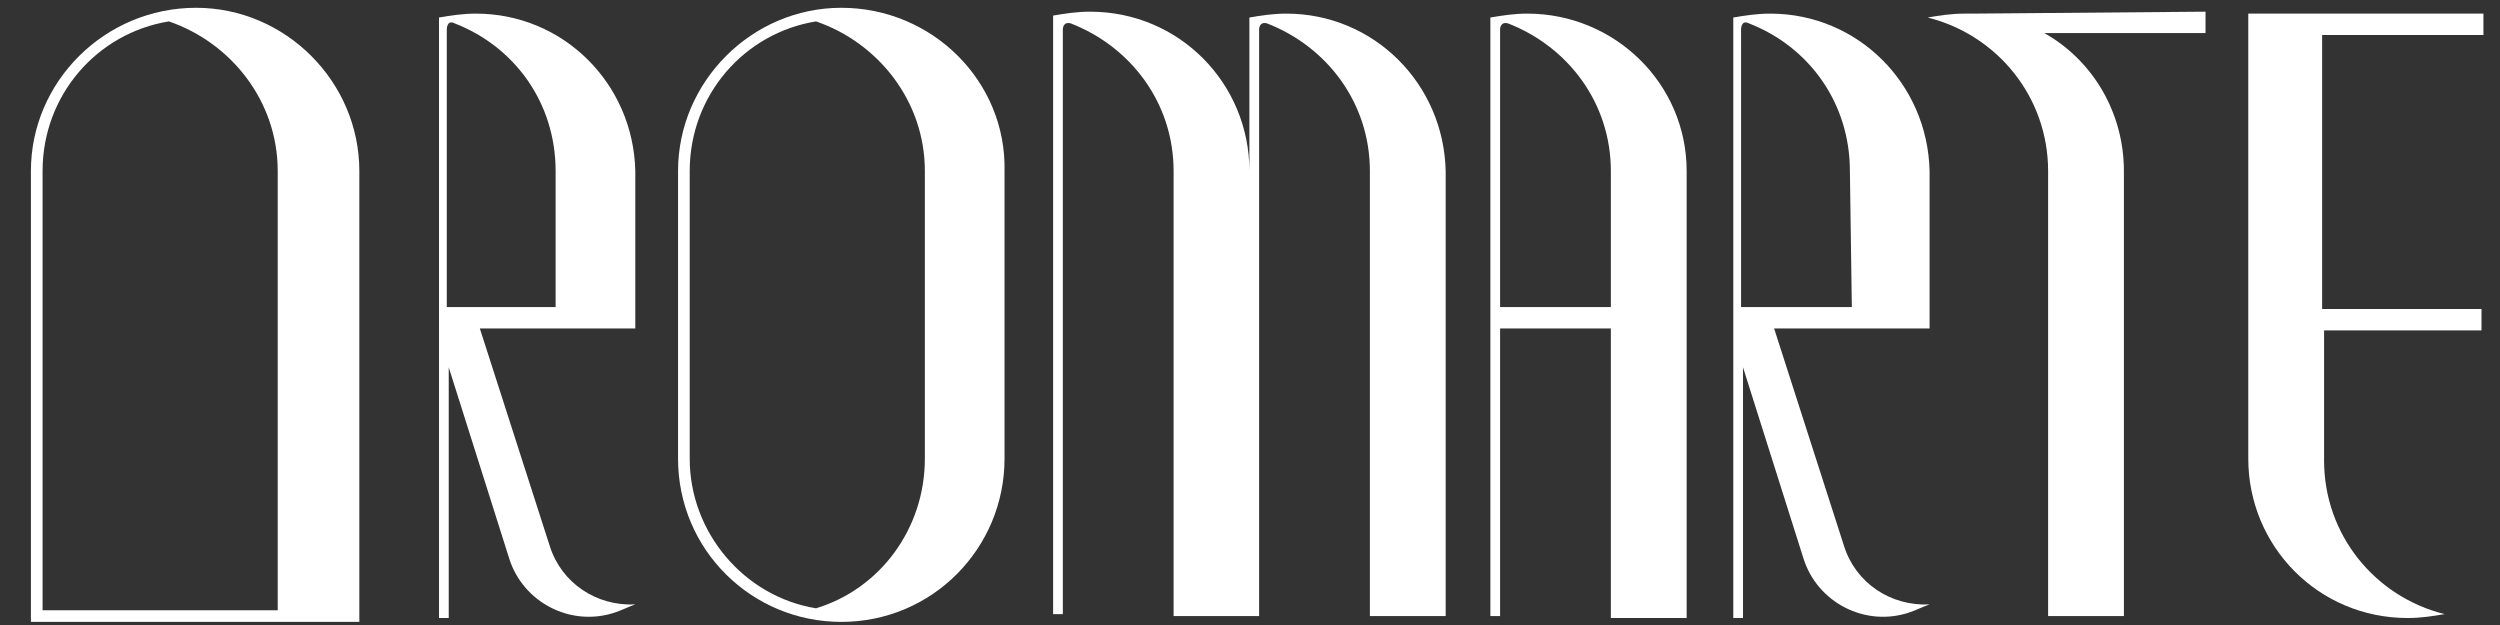
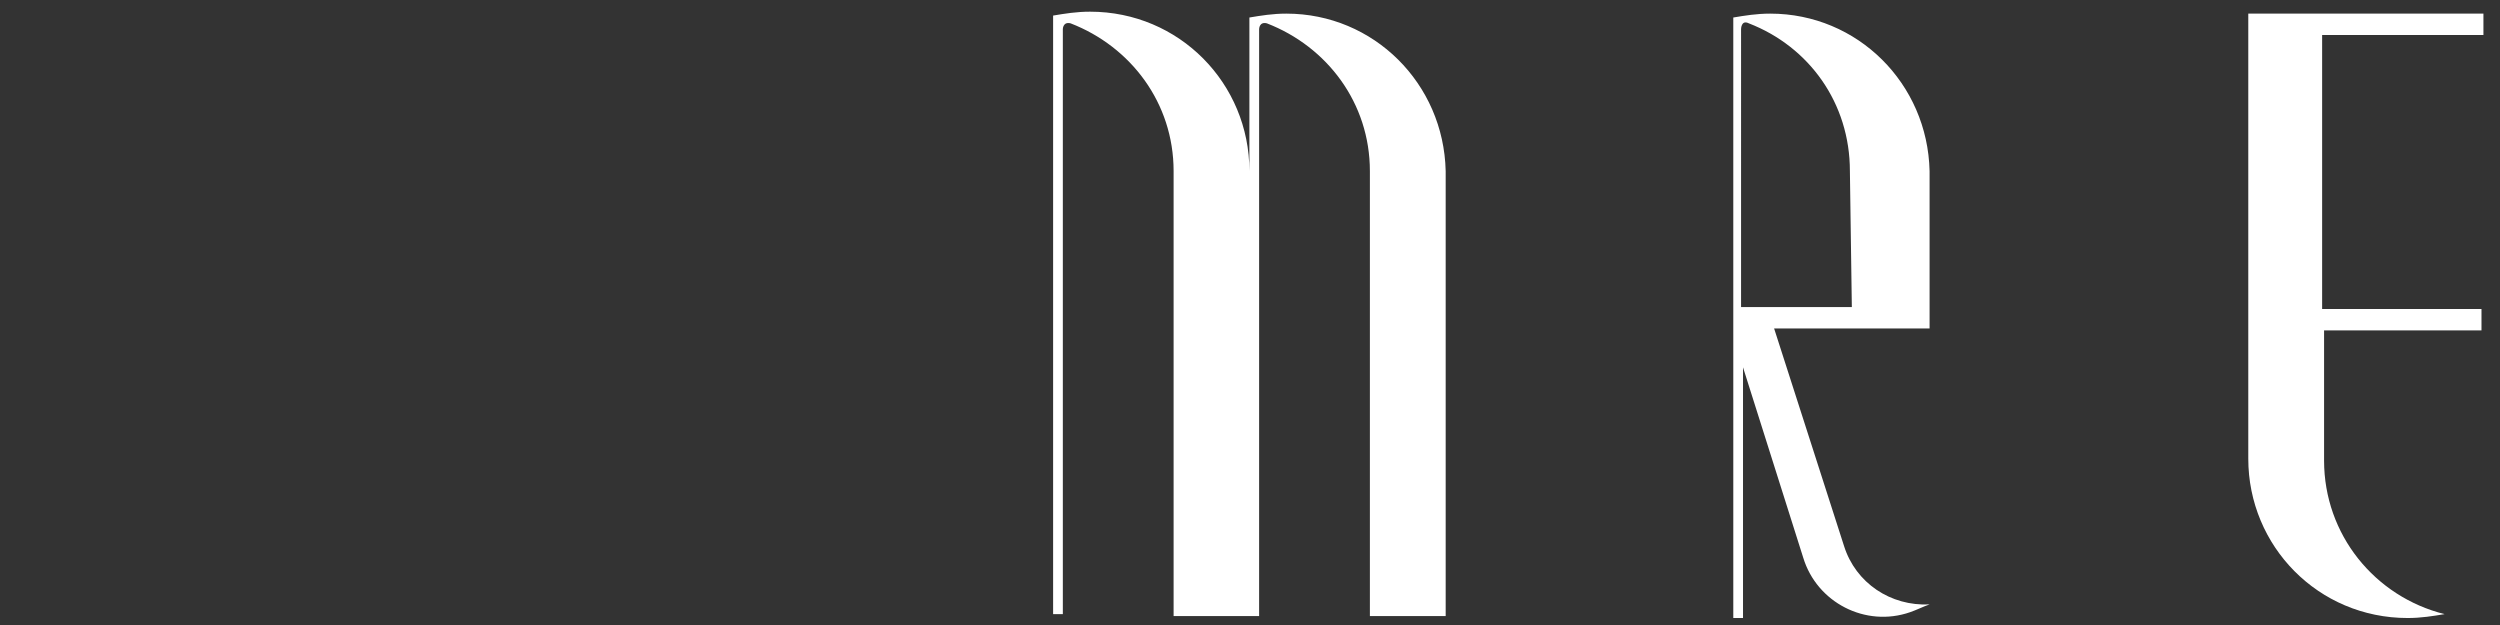
<svg xmlns="http://www.w3.org/2000/svg" width="128" height="32" viewBox="0 0 128 32" fill="none">
  <rect x="0" y="0" width="128" height="32" fill="#333333" stroke="none" />
  <g transform="matrix(0.995, 0, 0, 0.995, 0.886, 0.2)" style="">
-     <path class="st0" d="M9.2,0.2C4.5,0.2,0.7,4,0.7,8.6v23.2h16.9V8.6C17.6,4,13.8,0.2,9.2,0.2z M13.4,31.2H1.3V8.6 c0-3.9,2.8-7.1,6.5-7.7C11,2,13.4,5,13.4,8.6V31.2z" style="fill: rgb(255, 255, 255);" />
    <path class="st0" d="M118.8,1.6h8h0.1V0.5h-8.2h-3.9v1.1v14v1.1v6.7c0,4.5,3.6,8.2,8.2,8.2c0.7,0,1.3-0.1,1.9-0.2 c-3.6-0.9-6.2-4.1-6.2-7.9v-6.7h8h0.1v-1.1h-8.2V1.6H118.8z" style="fill: rgb(255, 255, 255);" />
-     <path class="st0" d="M42.4,0.2C37.8,0.2,34,4,34,8.6v14.8c0,4.7,3.8,8.4,8.4,8.4c4.7,0,8.4-3.8,8.4-8.4V8.6 C50.9,4,47.1,0.2,42.4,0.2z M46.7,23.4c0,3.6-2.3,6.7-5.6,7.7c-3.7-0.6-6.5-3.9-6.5-7.7V8.6c0-3.9,2.8-7.1,6.5-7.7 C44.3,2,46.7,5,46.7,8.6V23.4z" style="fill: rgb(255, 255, 255);" />
    <path class="st0" d="M65.3,0.5c-0.7,0-1.3,0.1-1.9,0.2v7.9c0-4.5-3.6-8.2-8.2-8.2c-0.7,0-1.3,0.1-1.9,0.2v30.8h0.5V1.3 c0,0,0-0.4,0.4-0.3c3.1,1.2,5.3,4.1,5.3,7.6v22.9h3.9h0.5V1.3c0,0,0-0.4,0.4-0.3c3.1,1.2,5.3,4.1,5.3,7.6v22.9h3.9V8.6 C73.4,4.1,69.8,0.5,65.3,0.5z" style="fill: rgb(255, 255, 255);" />
-     <path class="st0" d="M23.6,0.5c-0.7,0-1.3,0.1-1.9,0.2v16.1V17v14.6h0.5V18.7l3.1,9.8c0.7,2.3,3.2,3.6,5.5,2.8 c0.3-0.1,0.7-0.3,1-0.4c-2,0.1-3.8-1.1-4.4-3l-3.6-11.2h4.1h3.9v-1.1v-7C31.7,4.1,28.1,0.5,23.6,0.5z M27.8,15.6h-5.7V1.3l0,0 c0,0,0-0.5,0.4-0.3l0,0l0,0c3.1,1.2,5.2,4.1,5.2,7.6v7H27.8z" style="fill: rgb(255, 255, 255);" />
-     <path class="st0" d="M77.7,0.5c-0.7,0-1.3,0.1-1.9,0.2v30.8h0.5V16.7H82v14.9h3.9v-23C85.9,4.1,82.2,0.5,77.7,0.5z M82,15.6h-5.7 V1.3c0,0,0-0.4,0.4-0.3C79.8,2.2,82,5.1,82,8.6V15.6z" style="fill: rgb(255, 255, 255);" />
-     <path class="st0" d="M100.6,0.5c-0.1,0-0.3,0-0.4,0c-0.7,0-1.3,0.1-1.9,0.2c3.6,0.9,6.2,4.1,6.2,7.9v22.9h3.9V8.6 c0-3-1.6-5.7-4.1-7.1h8.2h0.1V0.4L100.6,0.5L100.6,0.5z" style="fill: rgb(255, 255, 255);" />
    <path class="st0" d="M90.2,0.5c-0.7,0-1.3,0.1-1.9,0.2v16.1V17v14.6h0.5V18.7l3.1,9.8c0.7,2.3,3.2,3.6,5.5,2.8 c0.3-0.1,0.7-0.3,1-0.4c-2,0.1-3.8-1.1-4.4-3l-3.6-11.2h4.1h3.9v-1.1v-7C98.3,4.1,94.7,0.5,90.2,0.5z M94.4,15.6h-5.7V1.3l0,0 c0,0,0-0.5,0.4-0.3l0,0l0,0c3.1,1.2,5.2,4.1,5.2,7.6L94.4,15.6L94.4,15.6z" style="fill: rgb(255, 255, 255);" />
  </g>
</svg>